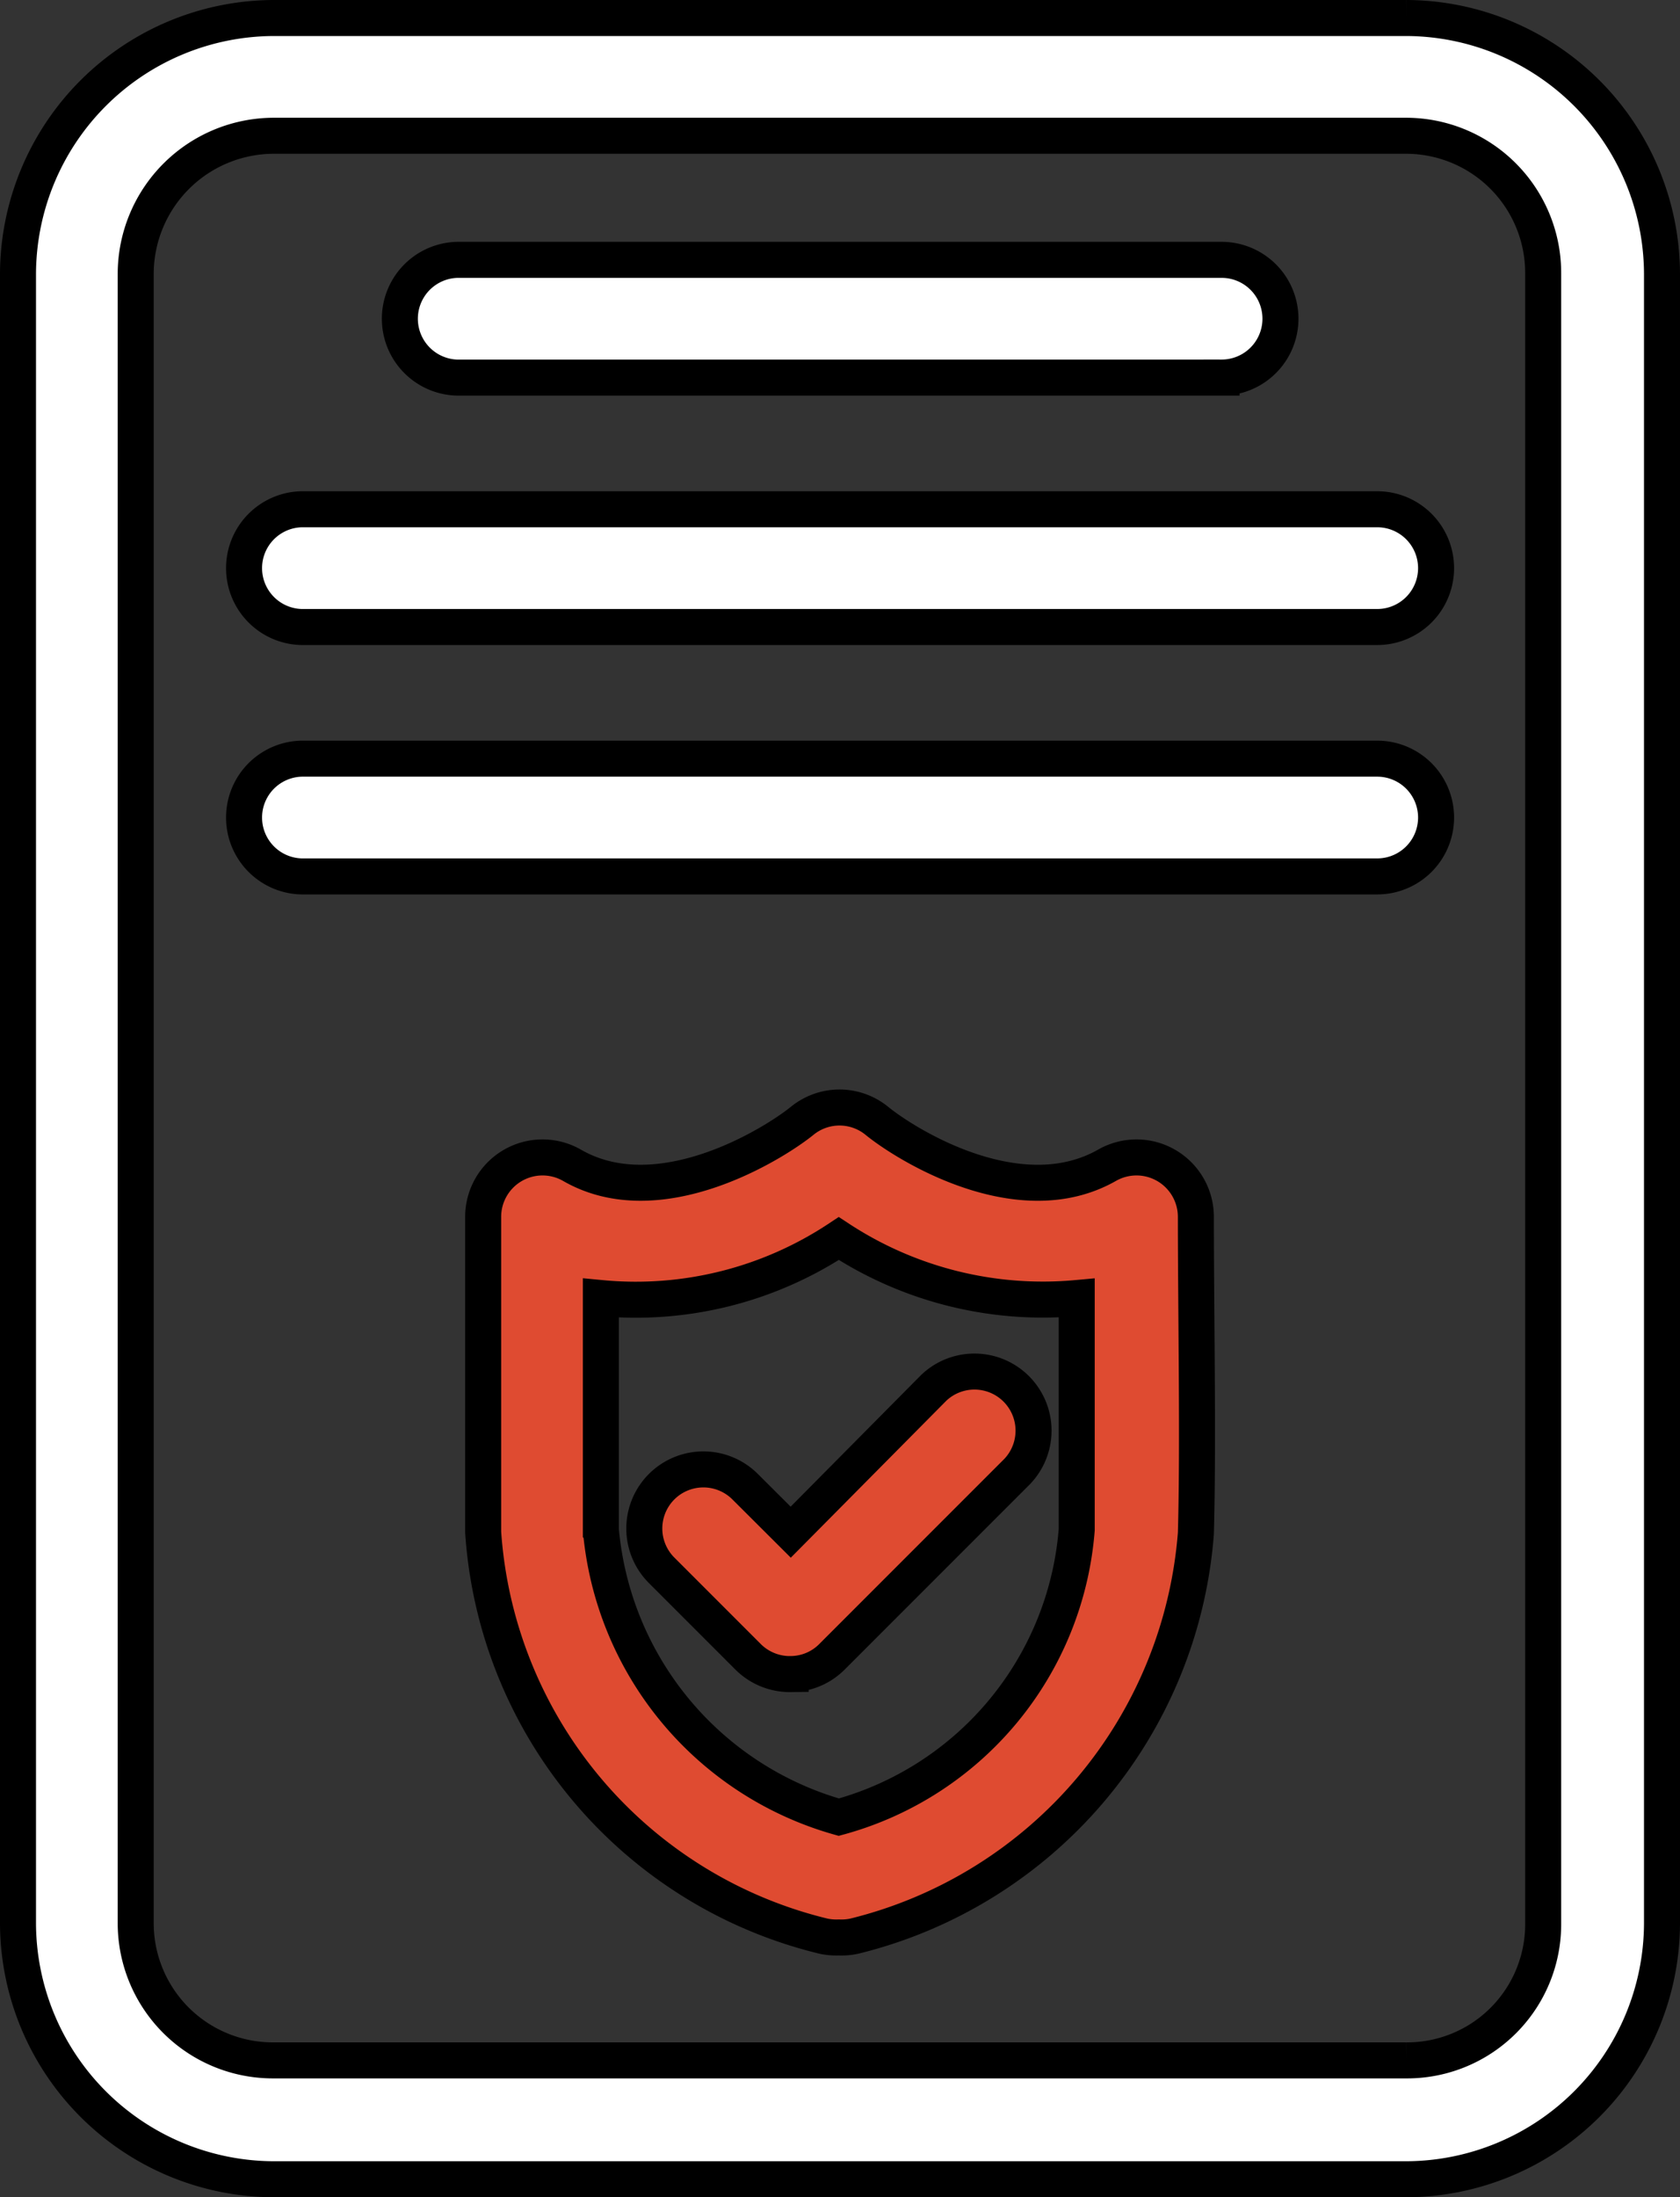
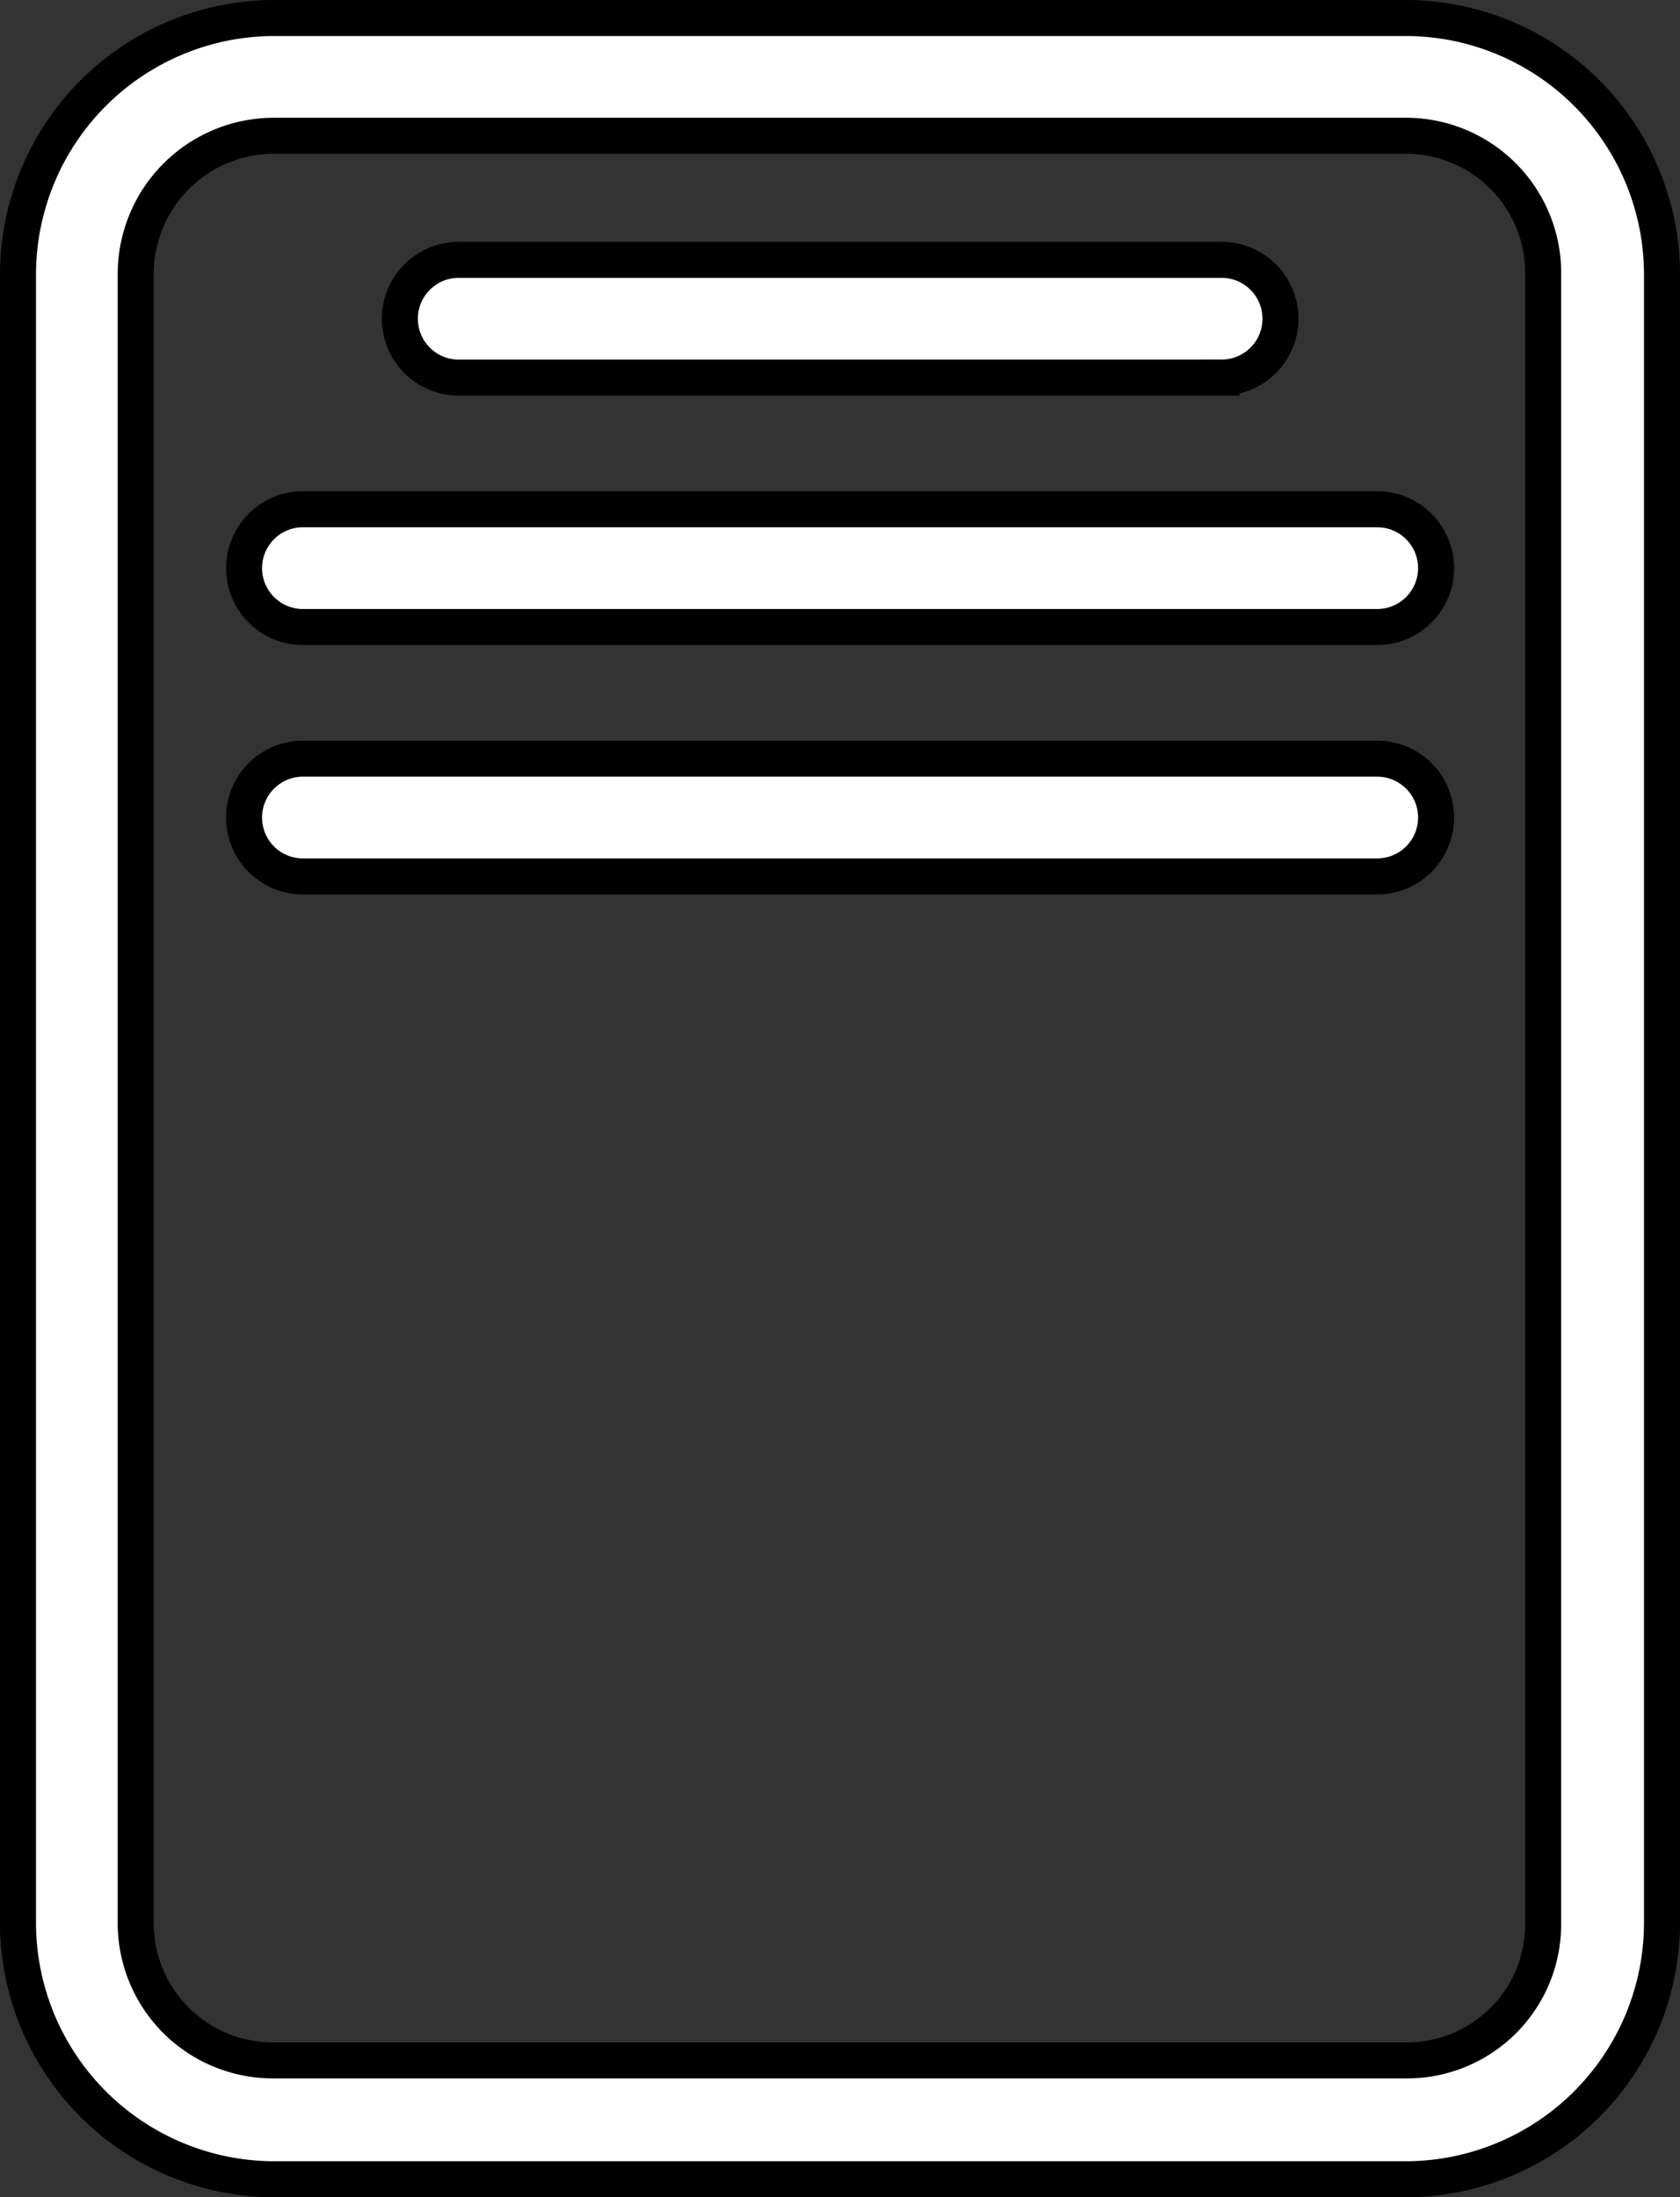
<svg xmlns="http://www.w3.org/2000/svg" width="46.659" height="61" viewBox="0 0 46.659 61">
  <rect x="0" y="0" width="46.659" height="61" fill="#333333" stroke="none" />
  <g id="Group_140614" data-name="Group 140614" transform="translate(-507.5 -663.5)">
    <g id="Layer_x0020_1" transform="translate(508 664)">
      <path id="Path_364218" data-name="Path 364218" d="M241.75,23.831H211.873a1.635,1.635,0,0,1,0-3.269H241.75A1.634,1.634,0,0,1,241.75,23.831ZM242.559,60H211.1a7.126,7.126,0,0,1-7.1-7.1V7.1A7.126,7.126,0,0,1,211.1,0h31.459a7.126,7.126,0,0,1,7.1,7.1V52.9A7.126,7.126,0,0,1,242.559,60ZM211.1,3.269A3.84,3.84,0,0,0,207.269,7.1V52.9a3.81,3.81,0,0,0,3.831,3.8h31.459a3.78,3.78,0,0,0,3.8-3.8V7.1a3.81,3.81,0,0,0-3.8-3.831Zm26.327,6.714H216.2a1.635,1.635,0,0,1,0-3.269h21.23A1.634,1.634,0,0,1,237.427,9.982Zm4.323,6.924H211.873a1.635,1.635,0,0,1,0-3.269H241.75A1.634,1.634,0,0,1,241.75,16.907Z" transform="translate(-204 0)" fill="#fff" stroke="#000" stroke-width="1" fill-rule="evenodd" />
    </g>
    <g id="Layer_x0020_1-2" data-name="Layer_x0020_1" transform="translate(520.919 694.246)">
-       <path id="Path_364218-2" data-name="Path 364218" d="M235.435,73.451a1.711,1.711,0,0,1-.422-.035A12.4,12.4,0,0,1,225.558,62.2V53.451a1.649,1.649,0,0,1,2.46-1.441c2.425,1.406,5.624-.6,6.4-1.23a1.641,1.641,0,0,1,2.074,0c.773.633,3.937,2.636,6.4,1.23a1.649,1.649,0,0,1,2.46,1.441c0,2.6.07,6.327,0,8.787a12.507,12.507,0,0,1-9.49,11.178A1.711,1.711,0,0,1,235.435,73.451Zm-6.608-11.318a9.131,9.131,0,0,0,6.608,7.979,9.007,9.007,0,0,0,6.608-7.979V55.7a10.32,10.32,0,0,1-6.608-1.652,10.2,10.2,0,0,1-6.608,1.652Zm5.272,4.007a1.648,1.648,0,0,1-1.16-.457l-2.425-2.425a1.64,1.64,0,1,1,2.32-2.32L234.1,62.2l3.972-4.007a1.641,1.641,0,0,1,2.32,2.32l-5.167,5.167A1.626,1.626,0,0,1,234.1,66.139Z" transform="translate(-225.558 -50.41)" fill="#df4b31" stroke="#000" stroke-width="1" fill-rule="evenodd" />
-     </g>
+       </g>
  </g>
</svg>